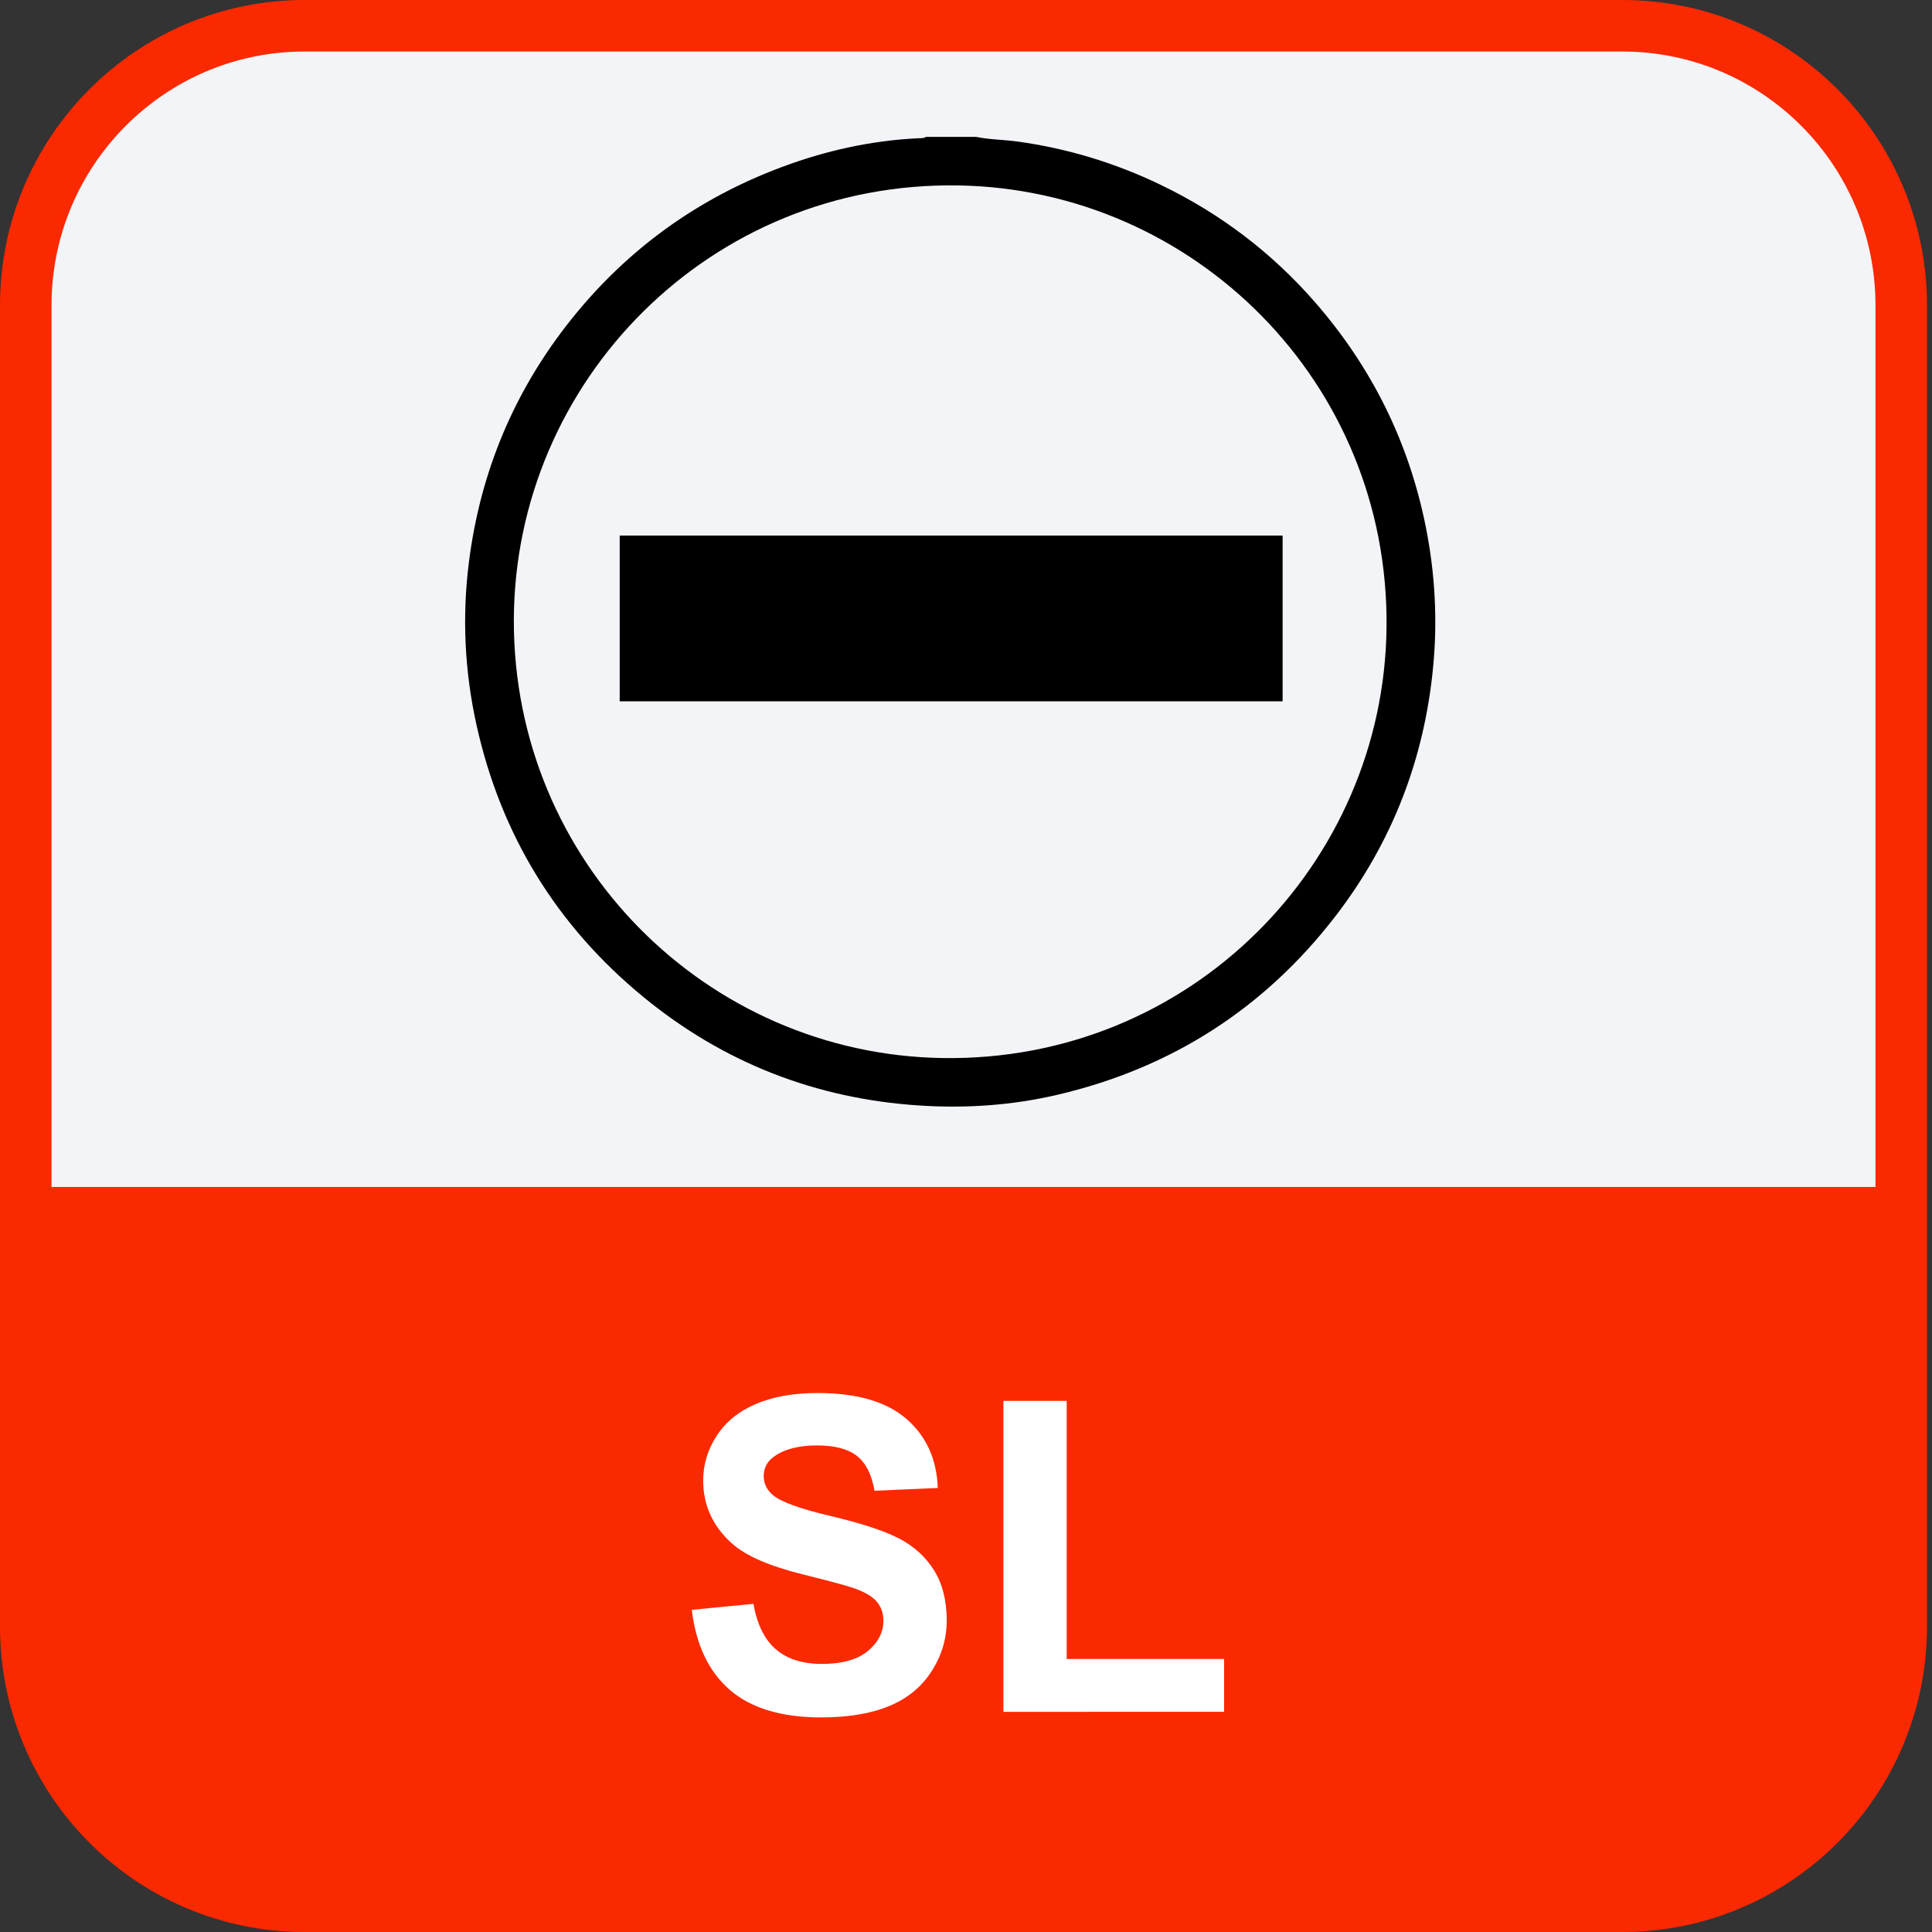
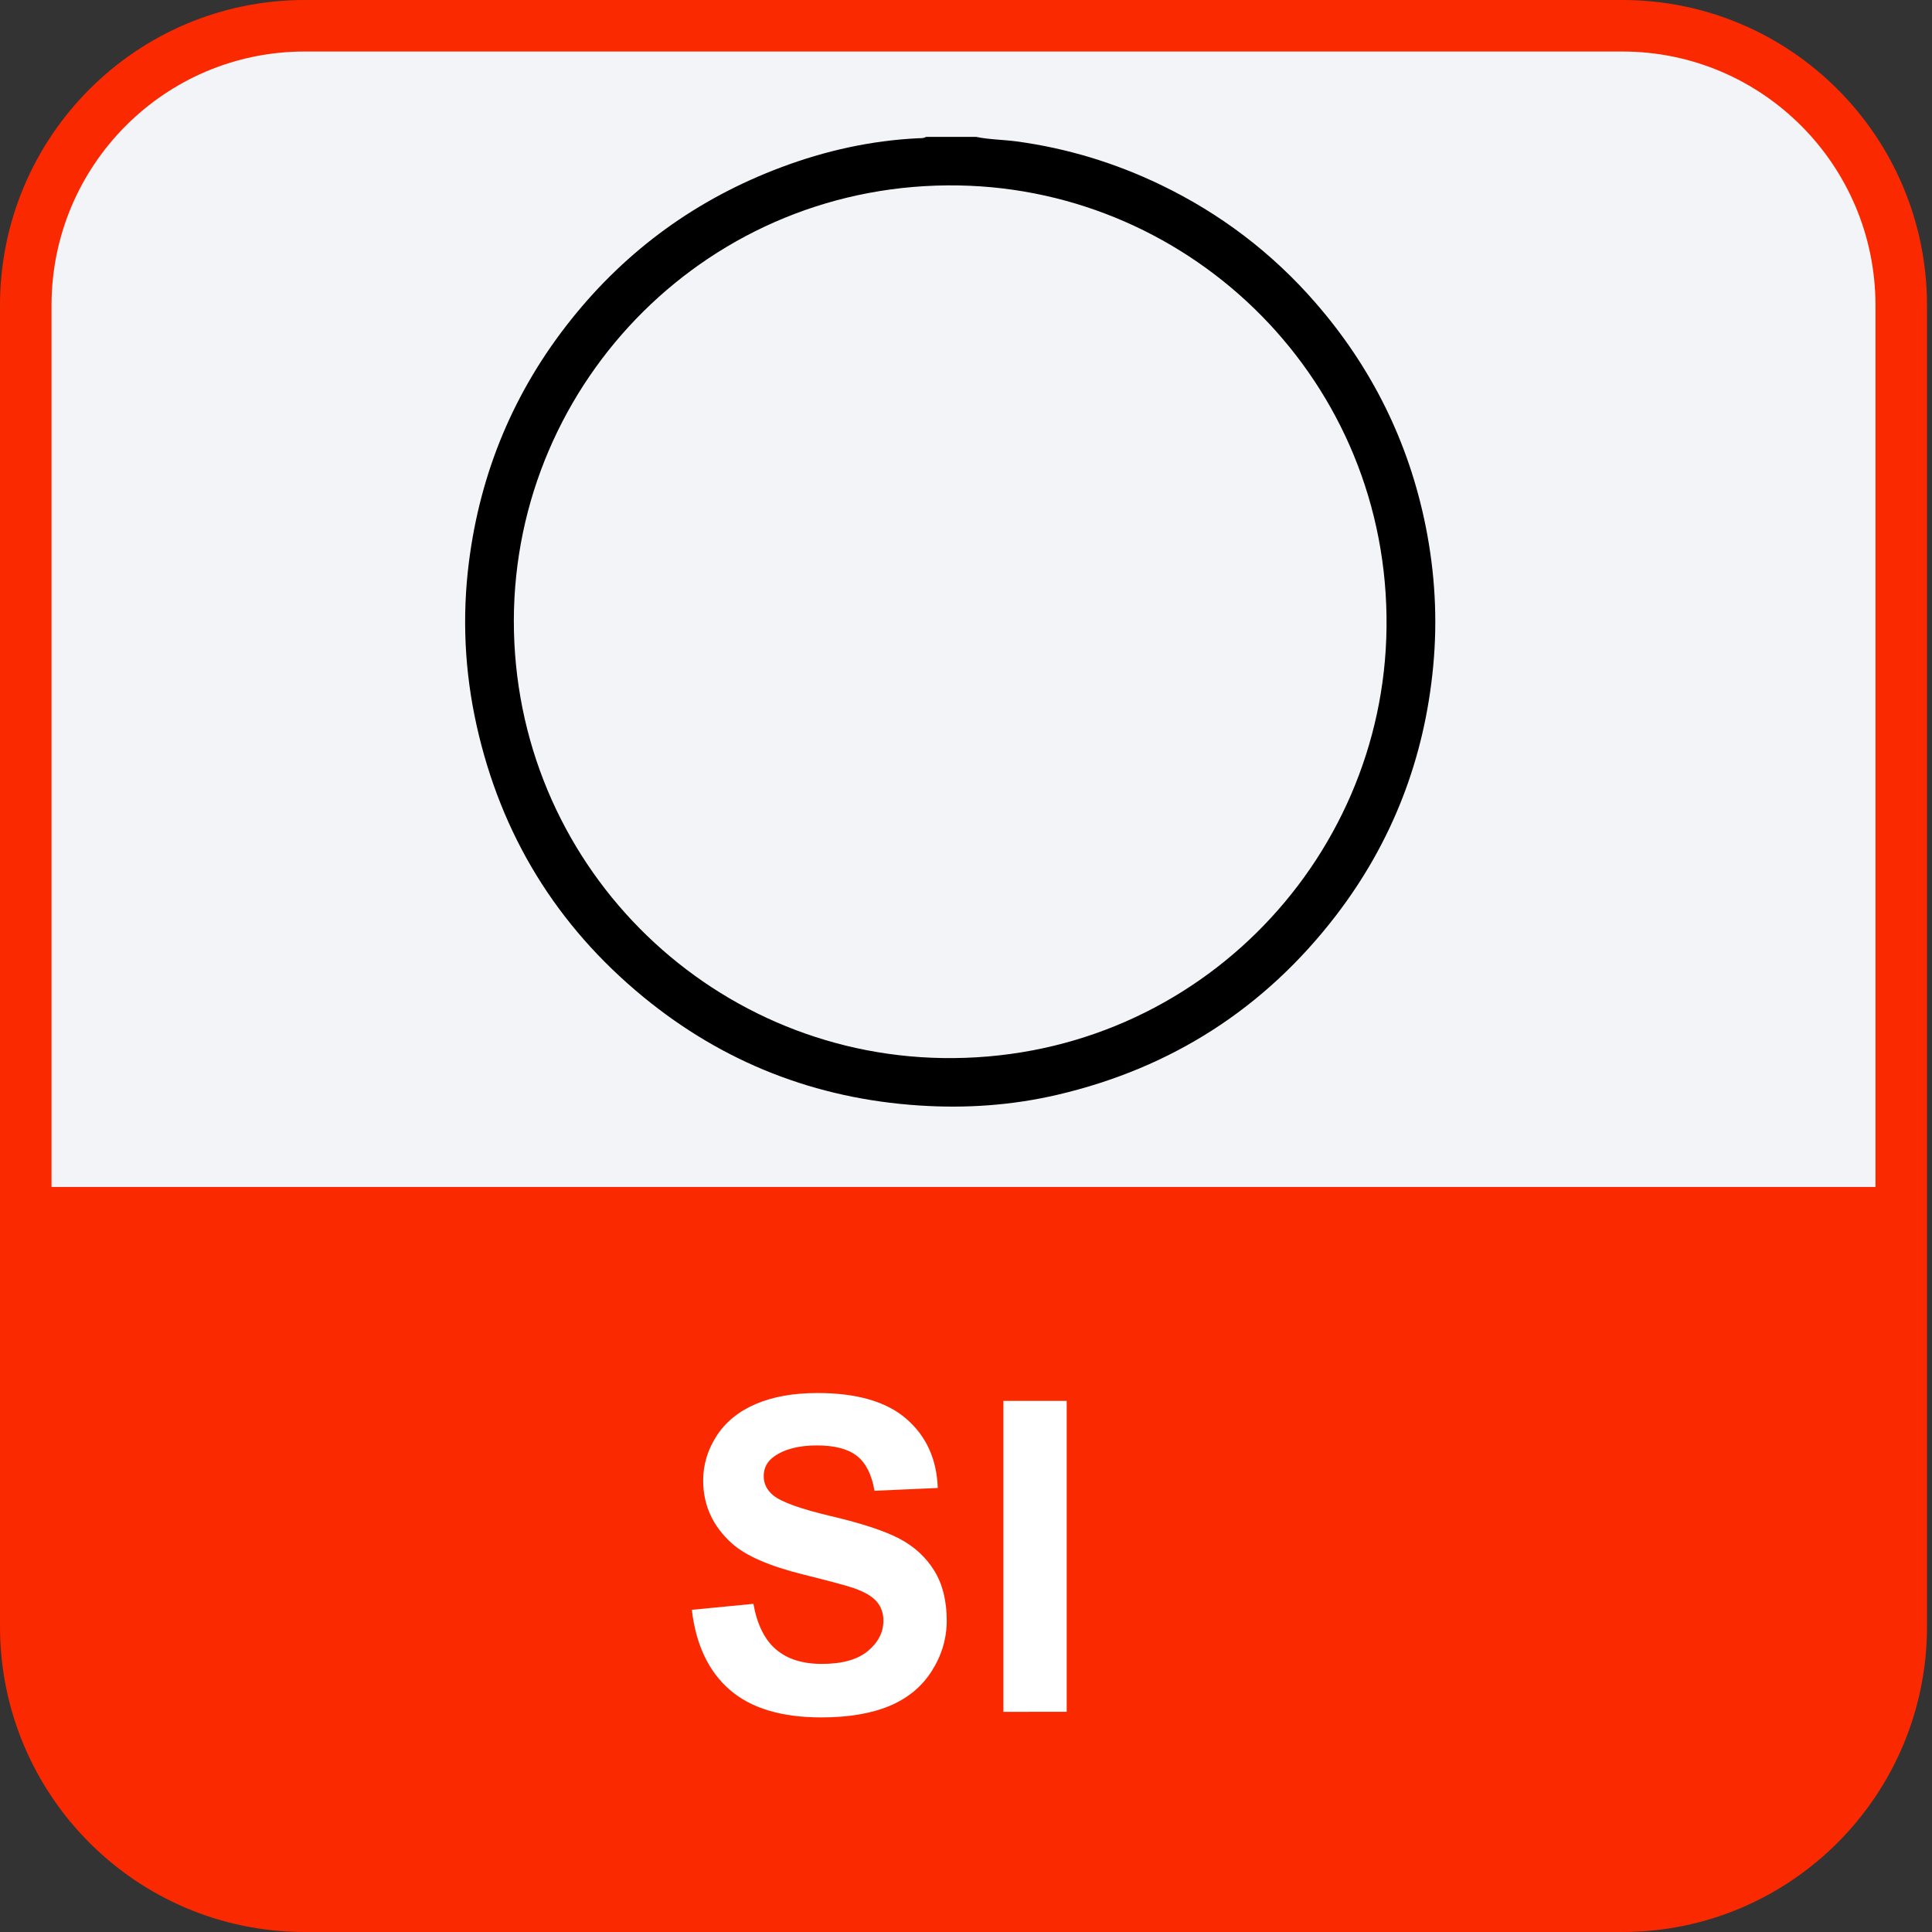
<svg xmlns="http://www.w3.org/2000/svg" version="1.1" id="Слой_1" x="0px" y="0px" width="75px" height="75px" viewBox="0 0 75 75" enable-background="new 0 0 75 75" xml:space="preserve">
  <rect x="0" y="0" width="75" height="75" fill="#333333" stroke="none" />
  <path fill="#F2F4F7" stroke="#FB2900" stroke-width="2" stroke-miterlimit="10" d="M62.977,1H11.829C5.848,1,1,5.861,1,11.857  v51.285C1,69.139,5.848,74,11.829,74h51.148c5.98,0,10.829-4.861,10.829-10.857V11.857C73.806,5.861,68.957,1,62.977,1z" />
  <path fill="#FB2900" d="M1,46.078h72.806v17.028c0,2.89-1.146,5.66-3.183,7.702C68.586,72.853,65.822,74,62.941,74H11.865  c-2.881,0-5.645-1.147-7.682-3.189C2.146,68.768,1,65.998,1,63.109V46.078z" />
  <g>
    <path fill="#FFFFFF" d="M26.856,62.493l2.391-0.232c0.144,0.802,0.436,1.392,0.876,1.768c0.439,0.376,1.033,0.564,1.78,0.564   c0.792,0,1.388-0.167,1.789-0.502c0.401-0.335,0.602-0.727,0.602-1.175c0-0.288-0.084-0.532-0.253-0.734   c-0.169-0.202-0.464-0.378-0.884-0.527c-0.288-0.1-0.943-0.276-1.967-0.531c-1.317-0.326-2.241-0.728-2.772-1.204   c-0.747-0.669-1.121-1.485-1.121-2.448c0-0.62,0.176-1.199,0.527-1.739c0.352-0.539,0.858-0.95,1.52-1.232   c0.661-0.282,1.459-0.424,2.395-0.424c1.527,0,2.677,0.335,3.449,1.005c0.771,0.67,1.177,1.563,1.216,2.681l-2.457,0.108   c-0.105-0.625-0.331-1.075-0.677-1.349c-0.346-0.274-0.864-0.411-1.556-0.411c-0.714,0-1.273,0.146-1.677,0.44   c-0.26,0.188-0.39,0.439-0.39,0.755c0,0.288,0.122,0.534,0.365,0.739c0.31,0.26,1.063,0.531,2.258,0.813   c1.195,0.283,2.079,0.574,2.652,0.876c0.572,0.302,1.021,0.714,1.345,1.237c0.323,0.522,0.485,1.169,0.485,1.938   c0,0.697-0.194,1.351-0.581,1.959c-0.387,0.609-0.935,1.062-1.644,1.357s-1.591,0.444-2.648,0.444c-1.539,0-2.72-0.355-3.544-1.066   S27.017,63.854,26.856,62.493z" />
-     <path fill="#FFFFFF" d="M38.952,66.452V54.383h2.457v10.019h6.11v2.051H38.952z" />
+     <path fill="#FFFFFF" d="M38.952,66.452V54.383h2.457v10.019v2.051H38.952z" />
  </g>
  <g>
    <path fill-rule="evenodd" clip-rule="evenodd" d="M37.894,5.314c0.52,0.107,1.053,0.106,1.579,0.177   c1.952,0.265,3.81,0.831,5.584,1.684c2.313,1.113,4.322,2.637,6.005,4.572c2.189,2.516,3.626,5.411,4.284,8.69   c0.359,1.795,0.463,3.604,0.291,5.421c-0.337,3.589-1.588,6.837-3.786,9.697c-2.765,3.593-6.374,5.906-10.788,6.941   c-1.767,0.414-3.563,0.539-5.379,0.419c-4.022-0.263-7.605-1.663-10.713-4.216c-3.364-2.765-5.525-6.289-6.472-10.55   c-0.463-2.09-0.564-4.2-0.297-6.317c0.442-3.508,1.759-6.66,3.97-9.428c2.172-2.72,4.895-4.687,8.151-5.909   c1.715-0.644,3.485-1.039,5.321-1.128c0.102-0.005,0.21,0.008,0.304-0.053C36.596,5.314,37.245,5.314,37.894,5.314z M19.947,24.072   c-0.014,9.409,7.506,16.851,16.628,17.001c9.627,0.159,17.152-7.542,17.25-16.717C53.93,14.815,46.32,7.363,37.23,7.199   C27.577,7.025,19.974,14.787,19.947,24.072z" />
  </g>
-   <rect x="24.057" y="20.791" width="25.734" height="6.434" />
</svg>